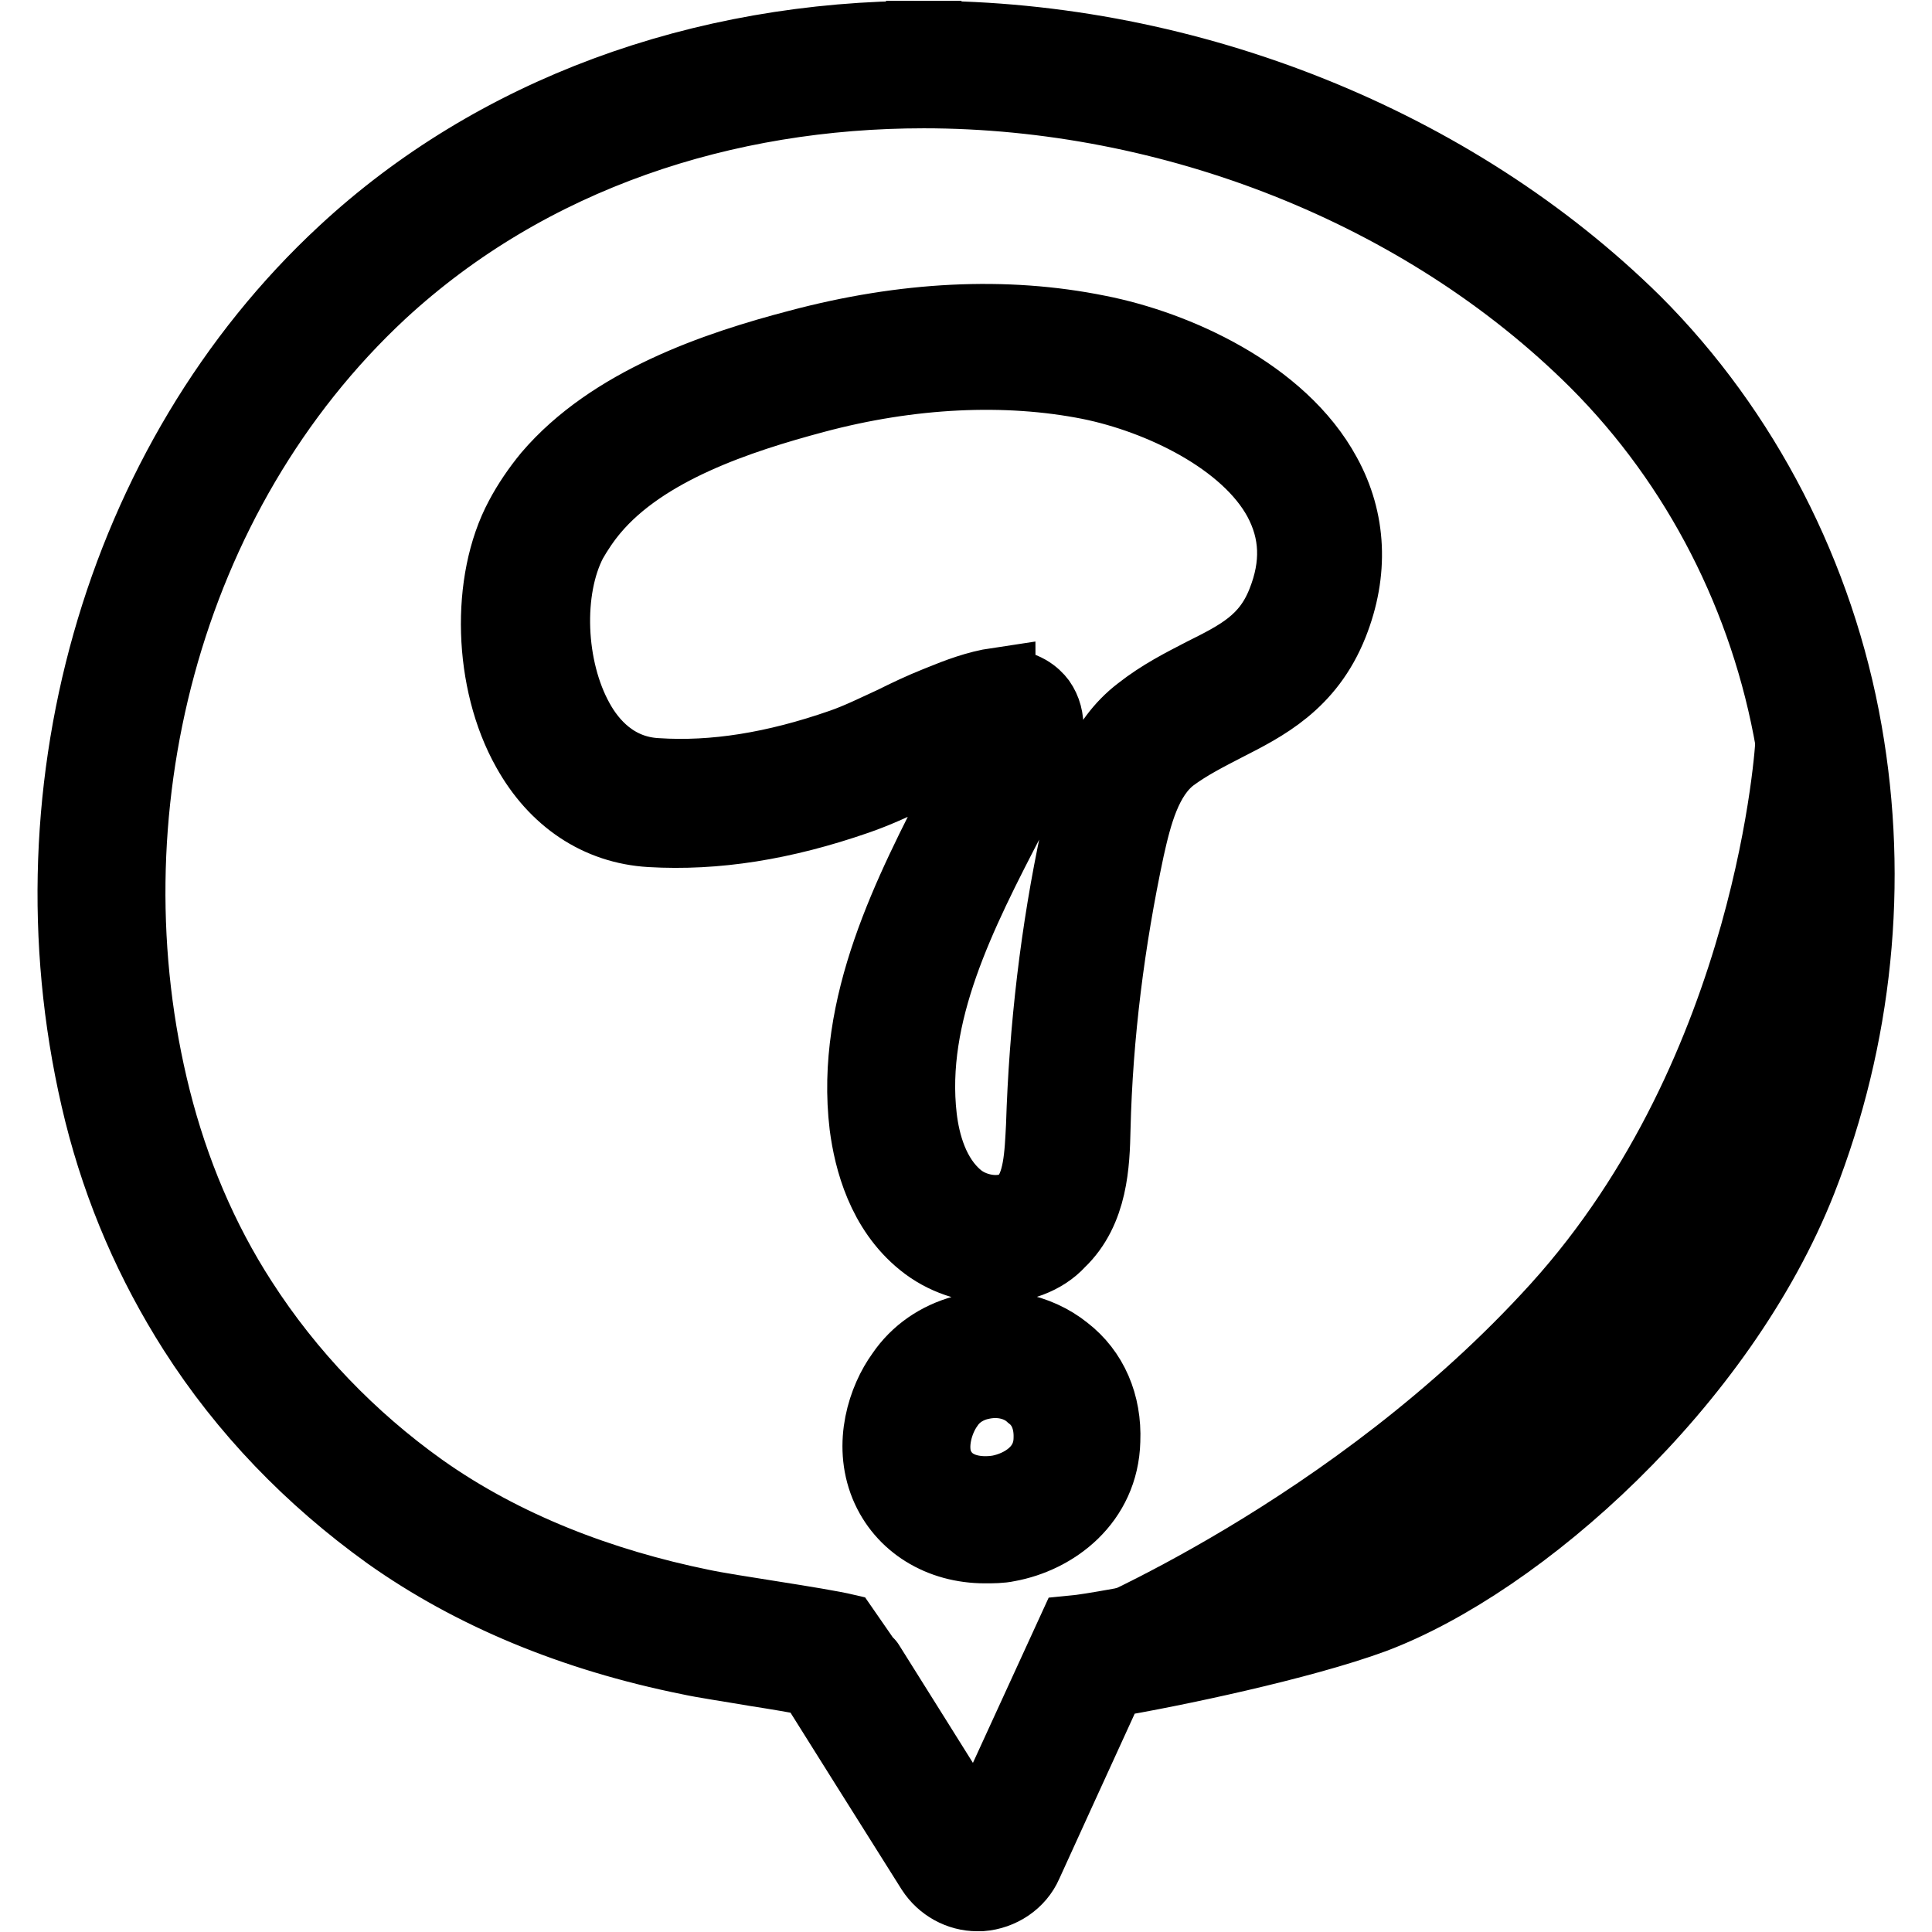
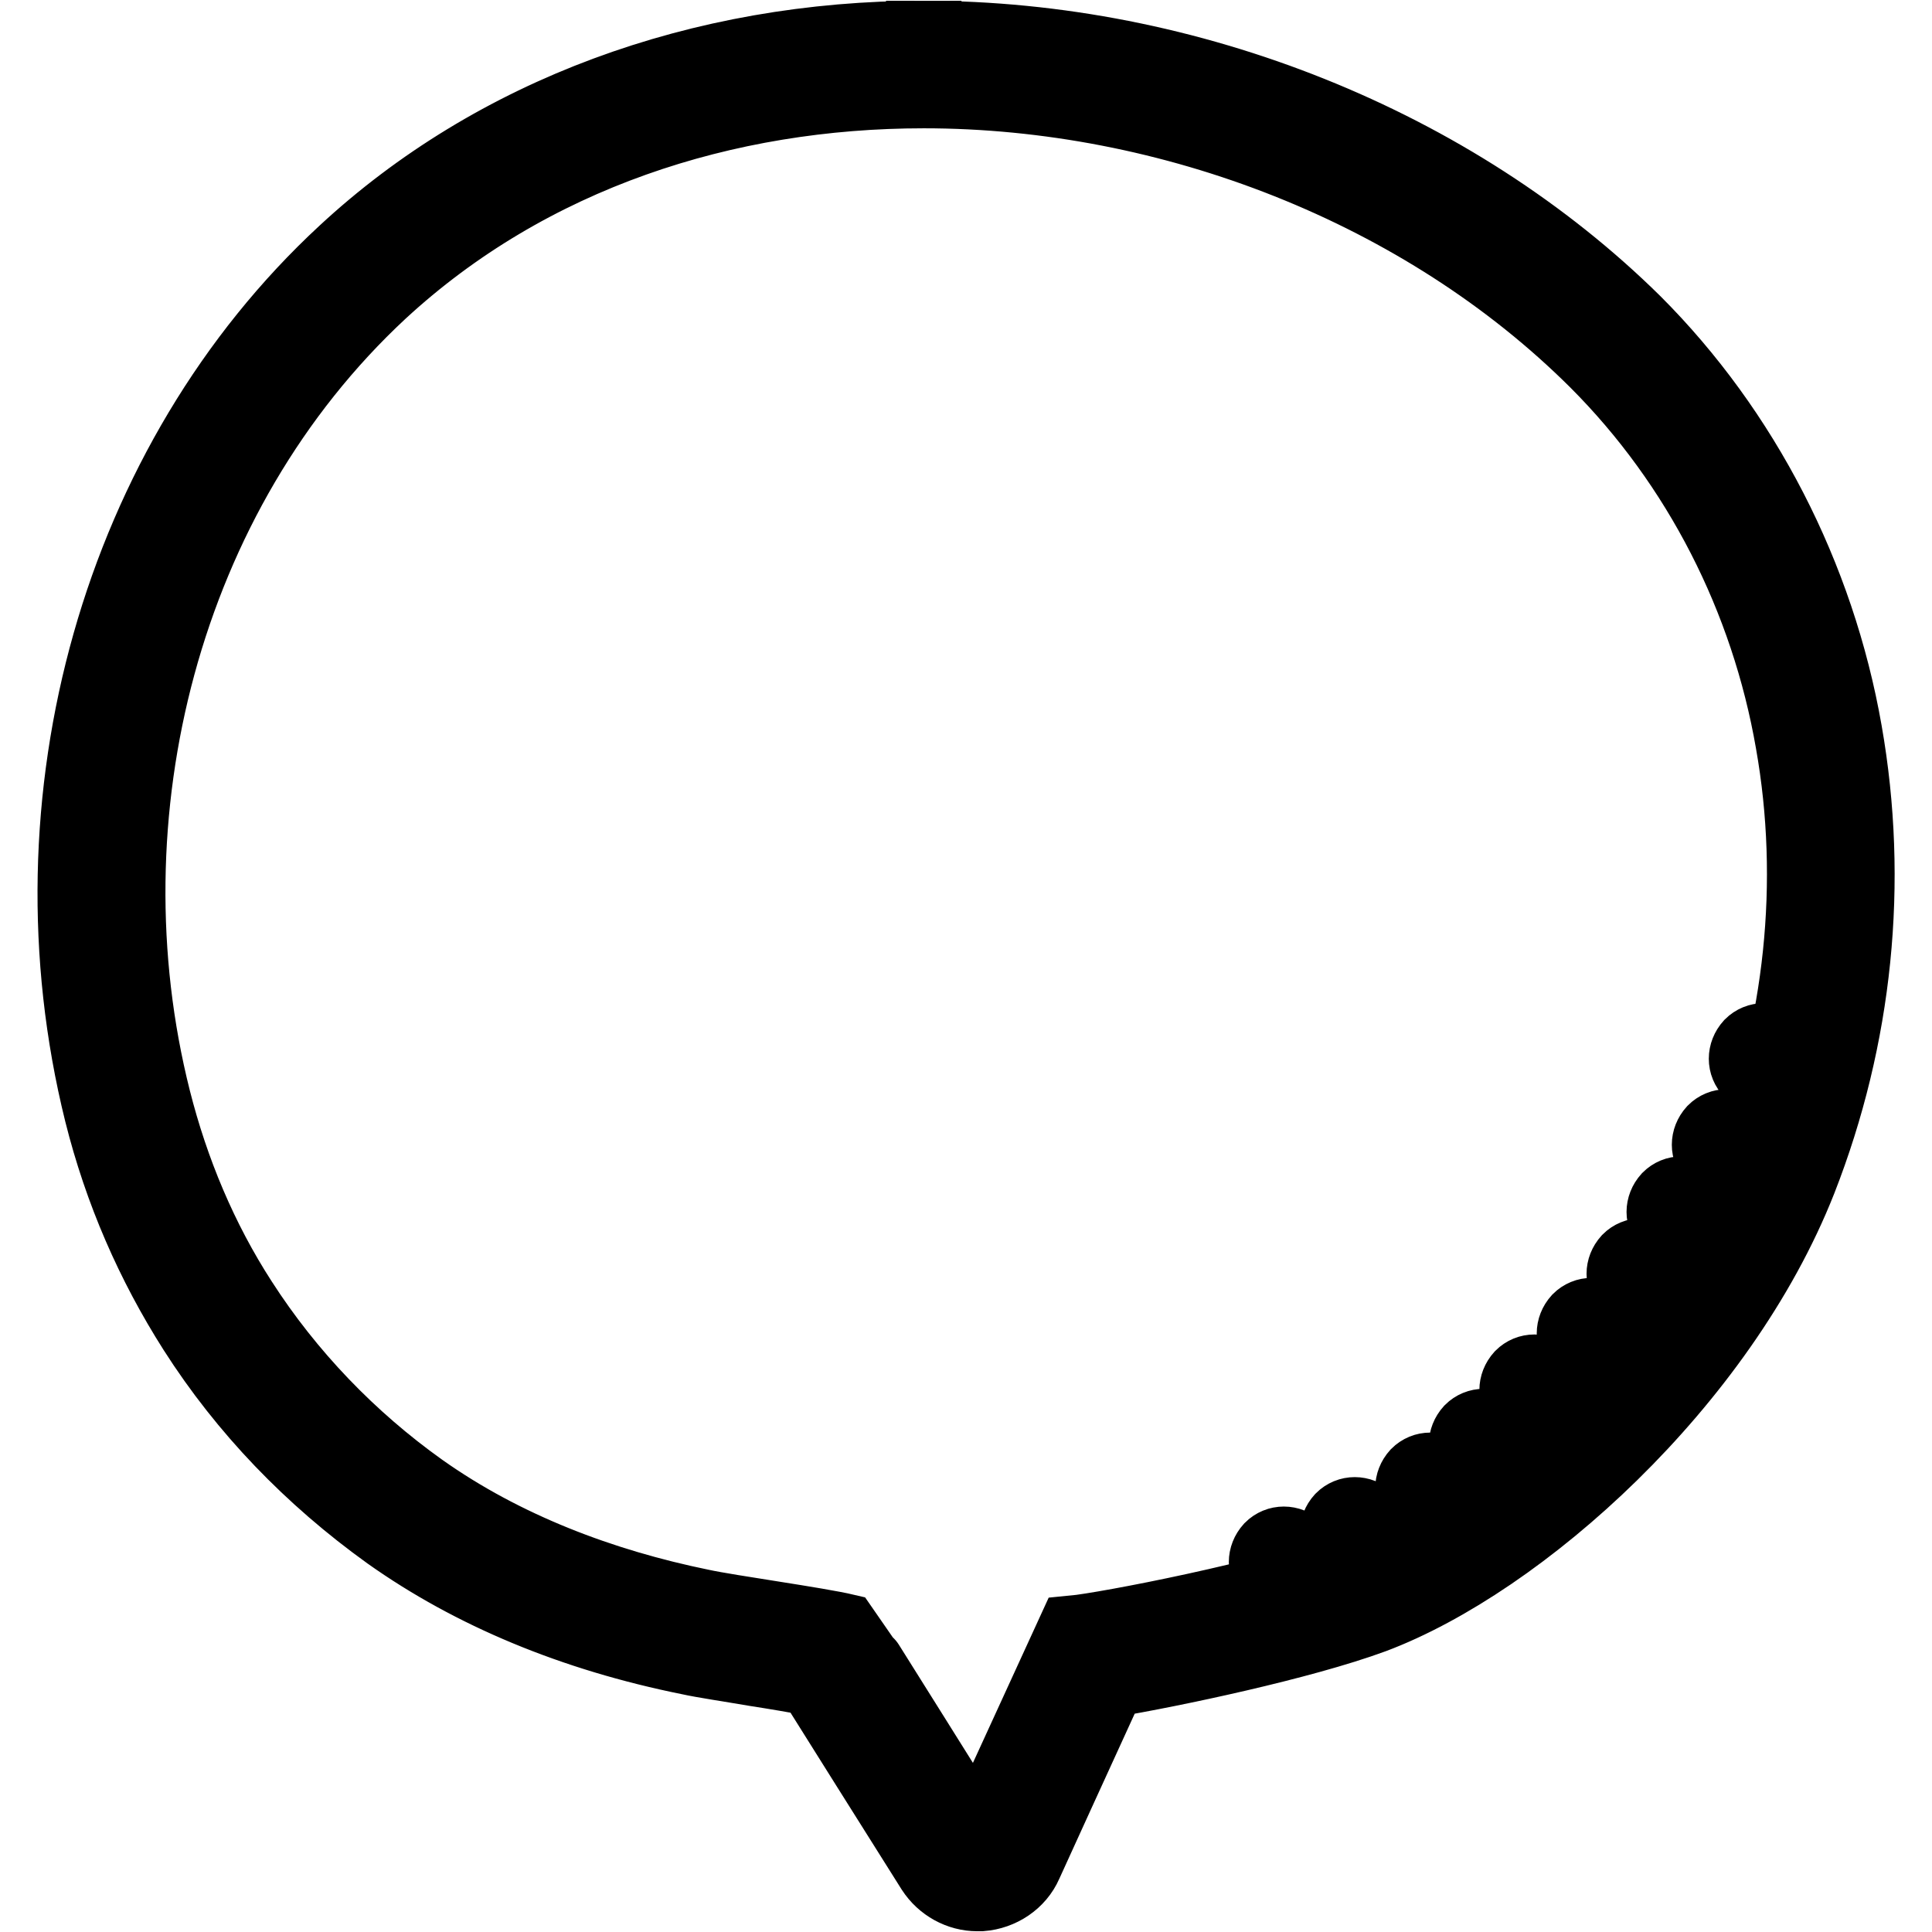
<svg xmlns="http://www.w3.org/2000/svg" version="1.1" x="0px" y="0px" viewBox="0 0 256 256" enable-background="new 0 0 256 256" xml:space="preserve">
  <g>
-     <path stroke-width="10" fill-opacity="0" stroke="#000000" d="M237.6,98.3c0,0-2.3,43.4-31.1,75.2c-26.9,29.7-62.6,44.3-62.6,44.3s50.8-0.4,76.4-38.3 C245.8,141.5,247,100.7,237.6,98.3z" />
    <path stroke-width="10" fill-opacity="0" stroke="#000000" d="M216.2,184.3c-0.6,0-1.2-0.2-1.6-0.7l-5.3-5.3c-0.9-0.9-0.9-2.3,0-3.3c0.9-0.9,2.3-0.9,3.3,0l5.3,5.3 c0.9,0.9,0.9,2.3,0,3.3C217.4,184.1,216.8,184.3,216.2,184.3z M209.6,192.8c-0.6,0-1.2-0.2-1.6-0.7l-6.3-6.3 c-0.9-0.9-0.9-2.3,0-3.3c0.9-0.9,2.3-0.9,3.3,0l6.3,6.3c0.9,0.9,0.9,2.3,0,3.3C210.8,192.6,210.2,192.8,209.6,192.8z M202.2,199.3 c-0.6,0-1.2-0.2-1.6-0.7L195,193c-0.9-0.9-0.9-2.3,0-3.3c0.9-0.9,2.3-0.9,3.3,0l5.6,5.6c0.9,0.9,0.9,2.3,0,3.3 C203.4,199.1,202.8,199.3,202.2,199.3L202.2,199.3z M195.3,205.3c-0.6,0-1.2-0.2-1.6-0.7l-5.8-5.8c-0.9-0.9-0.9-2.3,0-3.3 c0.9-0.9,2.3-0.9,3.3,0l5.8,5.8c0.9,0.9,0.9,2.3,0,3.3C196.4,205.1,195.8,205.3,195.3,205.3z M184.9,210.8c-0.6,0-1.2-0.2-1.6-0.7 l-5.4-5.4c-0.9-0.9-0.9-2.3,0-3.3c0.9-0.9,2.3-0.9,3.3,0l5.4,5.4c0.9,0.9,0.9,2.3,0,3.3C186.1,210.6,185.5,210.8,184.9,210.8z  M174.9,214.1c-0.6,0-1.2-0.2-1.6-0.7l-4.8-4.8c-0.9-0.9-0.9-2.3,0-3.3c0.9-0.9,2.3-0.9,3.3,0l4.8,4.8c0.9,0.9,0.9,2.3,0,3.3 C176,213.9,175.5,214.1,174.9,214.1z M222.8,176.4c-0.6,0-1.2-0.2-1.6-0.7l-5.3-5.3c-0.9-0.9-0.9-2.3,0-3.3c0.9-0.9,2.3-0.9,3.3,0 l5.3,5.3c0.9,0.9,0.9,2.3,0,3.3C224,176.2,223.4,176.4,222.8,176.4L222.8,176.4z M227.8,167.9c-0.6,0-1.2-0.2-1.6-0.7l-5-5 c-0.9-0.9-0.9-2.3,0-3.3c0.9-0.9,2.3-0.9,3.3,0l5,5c0.9,0.9,0.9,2.3,0,3.3C229,167.7,228.4,167.9,227.8,167.9z M233.6,158.8 c-0.6,0-1.2-0.2-1.6-0.7l-4.8-4.8c-0.9-0.9-0.9-2.3,0-3.3c0.9-0.9,2.3-0.9,3.3,0l4.8,4.8c0.9,0.9,0.9,2.3,0,3.3 C234.7,158.5,234.1,158.8,233.6,158.8z M238.5,147.4c-0.6,0-1.2-0.2-1.6-0.7l-4.8-4.8c-0.9-0.9-0.9-2.3,0-3.3 c0.9-0.9,2.3-0.9,3.3,0l4.8,4.8c0.9,0.9,0.9,2.3,0,3.3C239.6,147.2,239.1,147.4,238.5,147.4z" />
    <path stroke-width="10" fill-opacity="0" stroke="#000000" d="M122.4,12c32.8,0,66.3,13,89.2,35.8c13.7,13.7,22.7,31.5,26,50.5c3.3,18.6,1.2,38-5.7,55.5 c-9.6,24.6-34.3,47.1-52.4,53.9c-11,4.1-33,8.3-37.2,8.7l-12.7,27.7c0,0-17.4-27.8-17.5-27.9c-3.8-0.9-15.5-2.5-19.2-3.3 c-13.2-2.7-26.2-7.6-37.2-15.4c-9.4-6.7-17.6-15.2-23.9-25c-5.3-8.2-9.1-17.3-11.5-26.8C10.8,108,21.5,65.4,50.3,38.6 C70.1,20.3,96.1,12,122.4,12 M122.4,5.1V12V5.1c-29.6,0-56.9,10.1-76.7,28.5C15.9,61.2,3.2,105.9,13.5,147.4 c2.6,10.4,6.8,20,12.4,28.8c6.7,10.5,15.4,19.5,25.7,26.9c11,7.8,24.4,13.4,39.8,16.5c1.8,0.4,5.2,0.9,8.7,1.5 c2.6,0.4,5.5,0.9,7.7,1.3c3.2,5.1,10.6,16.9,15.9,25.3c1.3,2,3.5,3.2,5.8,3.2c0.1,0,0.3,0,0.5,0c2.5-0.2,4.8-1.7,5.8-4 c0,0,7.7-16.9,11.1-24.3c8.4-1.4,25.5-5,35-8.5c19.4-7.3,45.9-30.9,56.5-57.8c7.4-18.9,9.5-39.4,6-59.3 c-3.6-20.6-13.5-39.8-27.9-54.2C192.6,19.2,157.5,5.1,122.4,5.1L122.4,5.1z" />
-     <path stroke-width="10" fill-opacity="0" stroke="#000000" d="M130.5,204.8c-5.8,0-10.8-3-12.9-8.1c-2.2-5.4-0.3-11.2,2.1-14.5c1.9-2.8,4.7-4.7,8-5.6 c4.6-1.3,9.7-0.3,13.3,2.6c3.5,2.7,5.3,6.9,5.1,11.7c-0.2,7.9-6.5,12.6-12.6,13.7C132.6,204.8,131.5,204.8,130.5,204.8z  M131.9,182.9c-0.8,0-1.5,0.1-2.3,0.3c-1.2,0.3-3,1.1-4.2,2.9c-1.5,2.1-2.4,5.5-1.4,8c1.5,3.6,5.4,4.2,8.4,3.7 c3.1-0.6,6.8-2.8,6.9-7.1c0.1-2.6-0.8-4.7-2.5-6C135.5,183.5,133.7,182.9,131.9,182.9L131.9,182.9z M131.8,167.7 c-3.3,0-6.7-1.1-9.4-3.3c-5.2-4.2-6.9-10.7-7.5-15.3c-1.9-15.9,5.8-30.8,12.6-44c1.2-2.3,2.3-4.5,3.4-6.8c0,0,0,0,0,0 c-1.3,0.4-2.6,0.9-4,1.4l-0.5,0.2c-1.7,0.7-3.5,1.5-5.3,2.4c-2.4,1.2-5,2.4-7.6,3.3c-9.8,3.4-18.7,4.8-27.3,4.3 c-6.8-0.4-12.5-4.2-16.1-10.7c-5-8.9-5.4-22.1-0.9-30.5c1-1.9,2.3-3.8,3.7-5.5c8.2-9.6,21.9-14.3,33-17.2 c13.9-3.7,27.3-4.4,39.6-1.9c10.2,2,24.1,8.2,29.9,18.9c3.3,6,3.6,12.8,0.9,19.6c-3.1,7.8-8.9,10.7-14,13.3 c-2.5,1.3-4.9,2.5-7.2,4.2c-3.5,2.7-4.8,7.8-5.8,12.3c-2.6,12.2-4.2,24.7-4.5,37.2c-0.1,4.5-0.3,10.7-4.6,14.8 C138.2,166.6,135,167.7,131.8,167.7L131.8,167.7z M133,91c2.6,0,4,1.3,4.6,2.1c1.4,2,1.3,4.8-0.4,8.2c-1.1,2.3-2.3,4.6-3.5,6.8 c-6.7,12.9-13.5,26.2-11.9,40c0.4,3.4,1.6,8,5,10.8c2.4,2,6.7,2.6,9,0.4c2.2-2.1,2.3-6.4,2.5-10.1c0.4-12.9,1.9-25.8,4.6-38.4 c1.3-6.2,3.2-12.4,8.3-16.3c2.8-2.2,5.6-3.6,8.3-5c4.8-2.4,8.6-4.3,10.7-9.6c2-5,1.8-9.5-0.5-13.8c-4.4-8.1-15.9-13.6-25.3-15.5 c-11.1-2.2-23.8-1.6-36.5,1.8c-10.1,2.7-22.6,6.8-29.5,15c-1.1,1.3-2.1,2.8-2.9,4.2c-3.4,6.5-3,17,0.9,24c1.7,3.1,5,6.9,10.6,7.2 c7.6,0.5,15.7-0.8,24.6-3.9c2.3-0.8,4.5-1.9,6.9-3c1.8-0.9,3.7-1.8,5.7-2.6l0.5-0.2c2.2-0.9,4.8-1.9,7.5-2.3 C132.2,91,132.6,91,133,91L133,91z" />
  </g>
</svg>